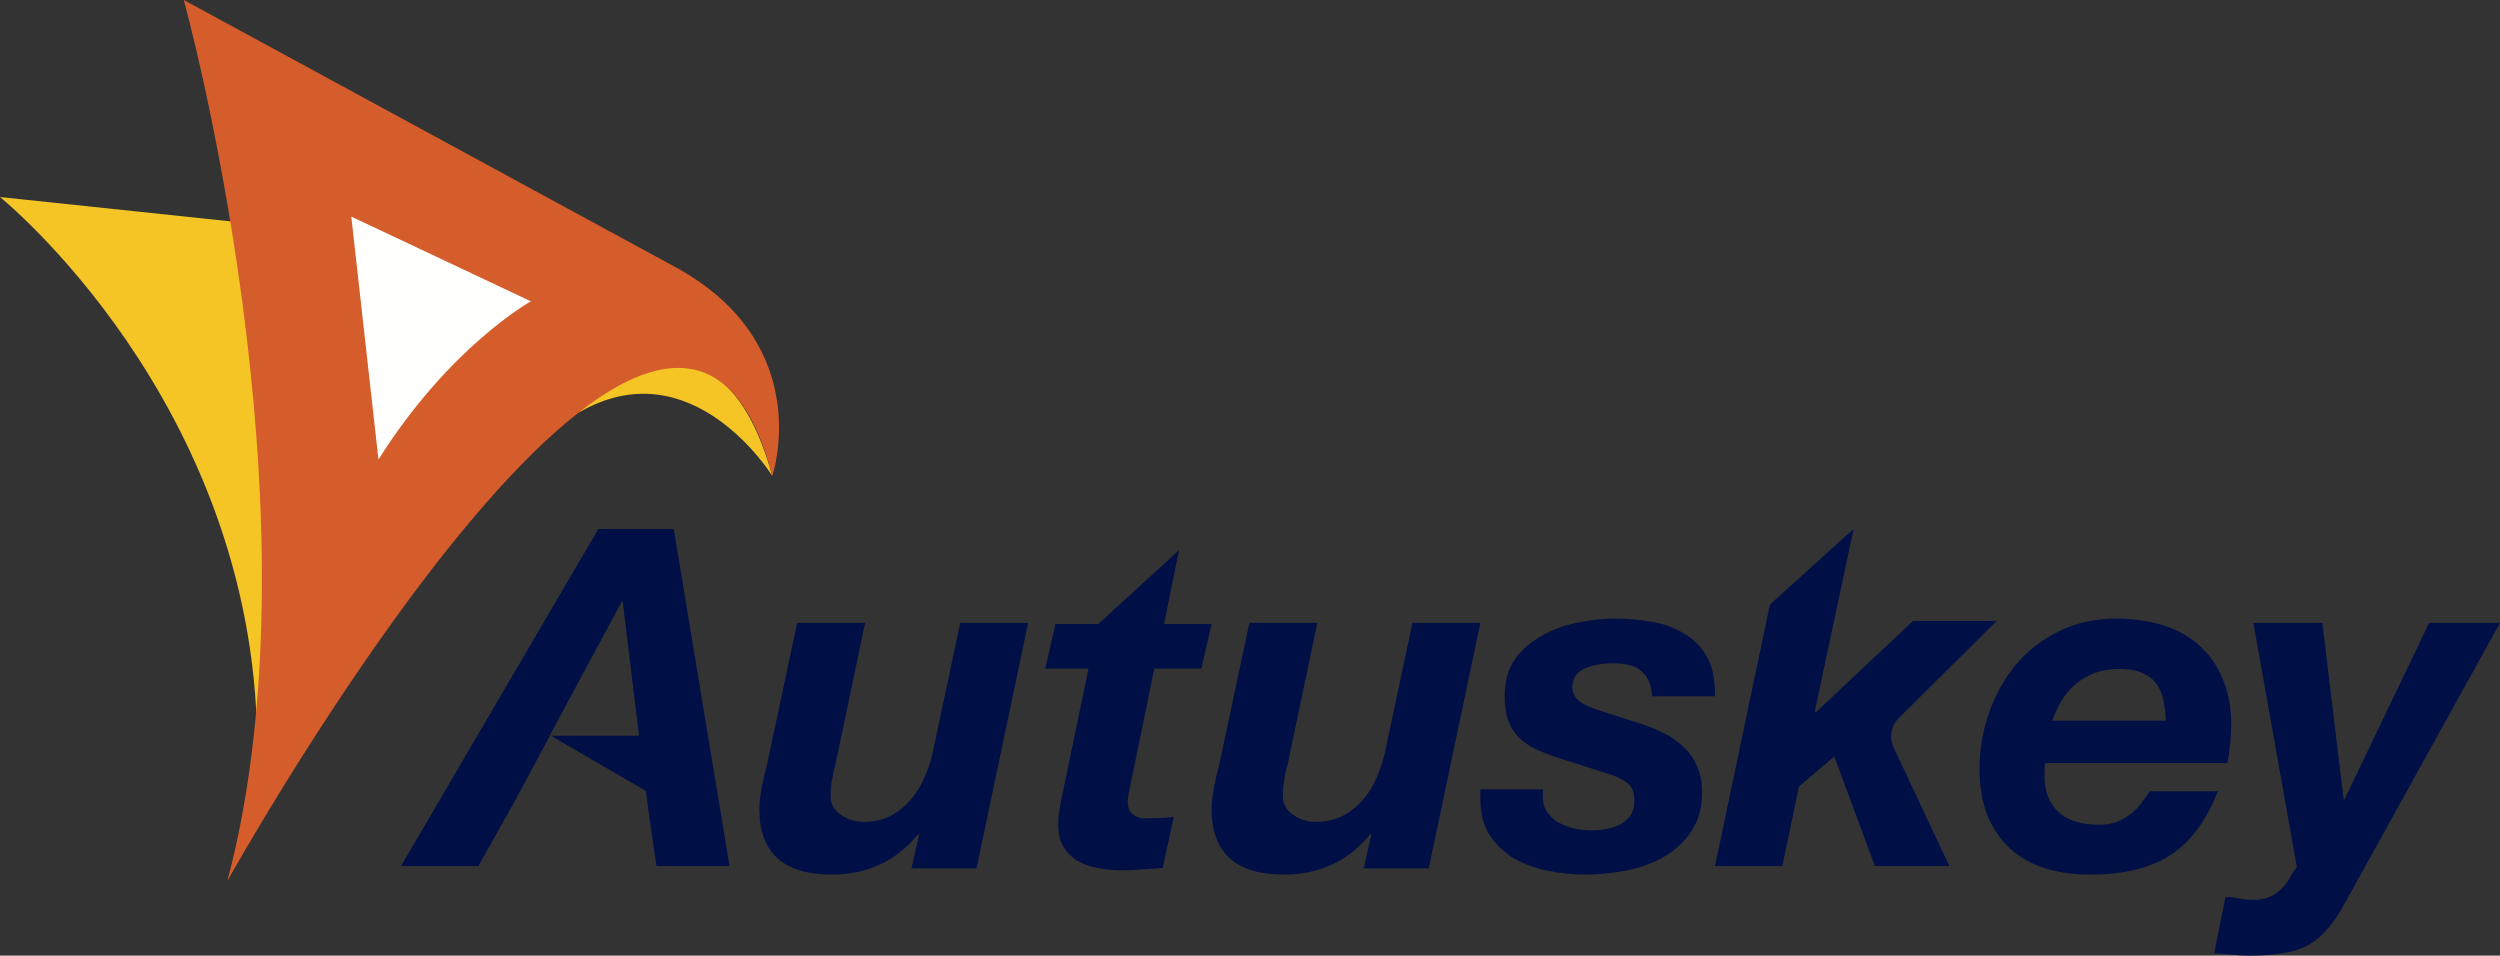
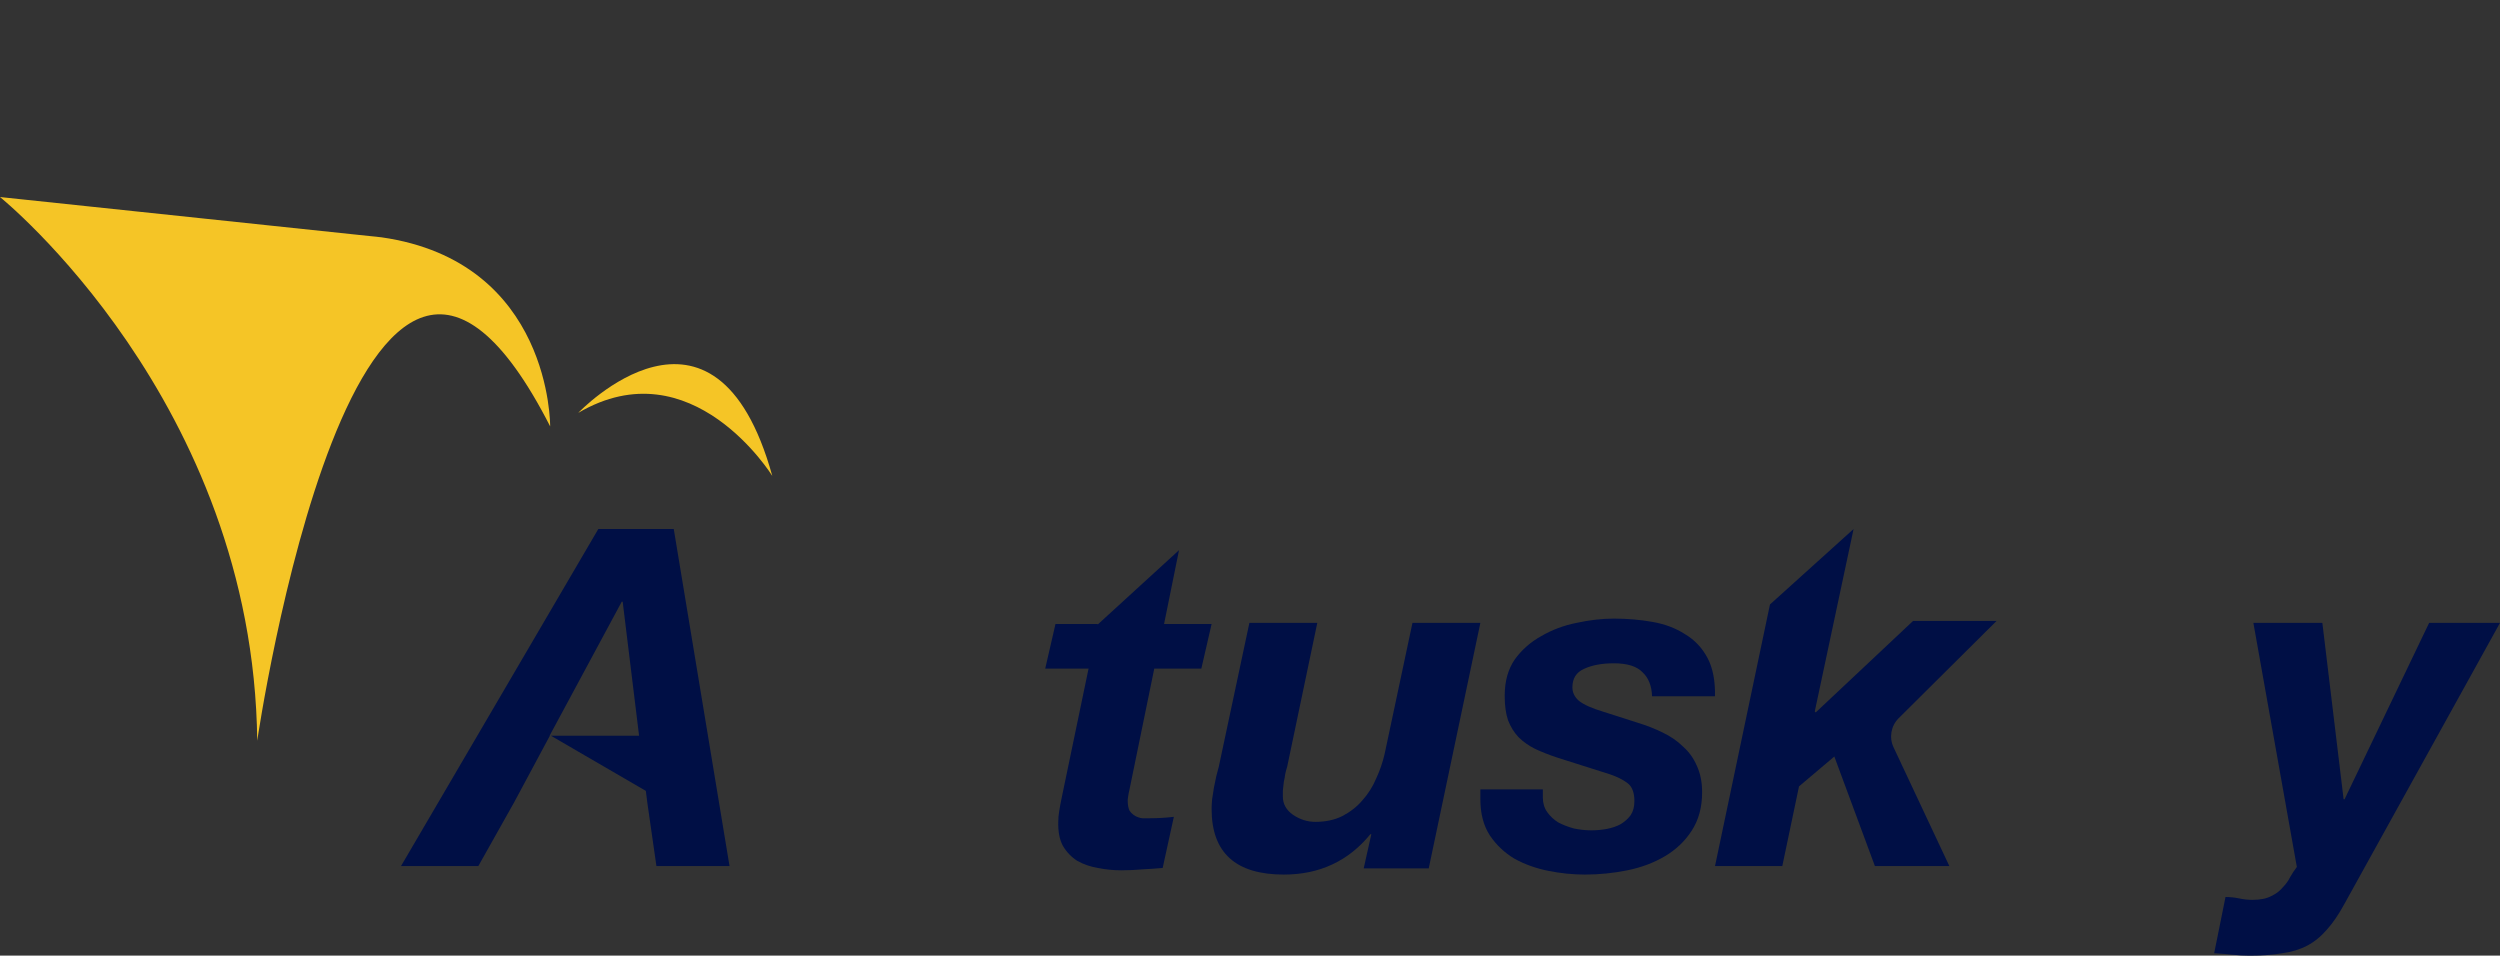
<svg xmlns="http://www.w3.org/2000/svg" width="586" height="224" viewBox="0 0 586 224" fill="none">
  <rect x="0" y="0" width="586" height="224" fill="#333333" stroke="none" />
  <path fill-rule="evenodd" clip-rule="evenodd" d="M89.394 55.622L0 46.185C0 46.185 59.407 94.066 60.295 173.622C60.295 173.622 83.997 11.833 128.957 99.945C128.957 99.945 129.327 61.323 89.394 55.622L128.957 63Z" fill="#F5C526" />
  <path fill-rule="evenodd" clip-rule="evenodd" d="M135.542 96.779C162.195 81.121 181.025 111.554 181.025 111.554C167.575 63.03 135.542 96.779 135.542 96.779Z" fill="#F5C526" />
-   <path fill-rule="evenodd" clip-rule="evenodd" d="M43.079 0C43.079 0 76.254 119.961 53.296 206.501C53.296 206.501 157.129 19.924 181.026 111.555C181.026 111.555 191.39 81.121 158.921 62.941L43.079 0Z" fill="#D55D2B" />
-   <path fill-rule="evenodd" clip-rule="evenodd" d="M88.71 107.712C105.478 81.121 124.44 70.629 124.44 70.629L82.34 50.771" fill="#FFFFFE" />
  <path d="M549.565 211.819C548.236 214.278 546.87 216.289 545.468 217.854C544.065 219.492 542.514 220.76 540.816 221.653C539.118 222.547 537.162 223.143 534.947 223.441C532.806 223.813 530.258 224 527.306 224C525.977 224 524.611 223.925 523.208 223.776C521.805 223.628 520.403 223.516 519 223.441L521.658 210.255C522.691 210.255 523.762 210.366 524.869 210.59C525.903 210.814 526.936 210.926 527.97 210.926C529.815 210.926 531.292 210.627 532.399 210.032C533.507 209.51 534.393 208.84 535.058 208.02C535.796 207.275 536.387 206.456 536.829 205.561C537.346 204.667 537.863 203.886 538.38 203.215L528.191 146H544.36L549.343 187.347H549.565L569.388 146H586L549.565 211.819Z" fill="#000F45" />
-   <path d="M507.633 168.934C507.633 167.463 507.483 166.03 507.185 164.633C506.96 163.162 506.475 161.838 505.727 160.661C504.979 159.485 503.895 158.566 502.474 157.904C501.053 157.169 499.183 156.801 496.865 156.801C494.622 156.801 492.64 157.133 490.92 157.794C489.2 158.456 487.704 159.338 486.433 160.441C485.162 161.544 484.079 162.83 483.181 164.301C482.358 165.772 481.648 167.316 481.05 168.934H507.633ZM479.367 178.86C479.292 179.228 479.254 179.558 479.254 179.853C479.254 180.146 479.254 180.441 479.254 180.736V182.168C479.254 185.478 480.302 188.162 482.396 190.22C484.489 192.279 487.704 193.308 492.042 193.308C493.612 193.308 494.996 193.088 496.192 192.646C497.464 192.132 498.548 191.507 499.445 190.772C500.417 190.036 501.24 189.19 501.913 188.235C502.66 187.279 503.333 186.36 503.931 185.478H519.86C518.589 188.713 517.093 191.544 515.373 193.971C513.653 196.397 511.597 198.455 509.204 200.147C506.81 201.764 504.006 202.978 500.791 203.786C497.65 204.595 493.987 205 489.798 205C485.91 205 482.358 204.484 479.143 203.456C476.002 202.426 473.31 200.882 471.067 198.824C468.823 196.691 467.066 194.08 465.794 190.993C464.598 187.904 464 184.301 464 180.183C464 175.625 464.748 171.25 466.244 167.058C467.739 162.794 469.833 159.044 472.525 155.808C475.292 152.5 478.656 149.89 482.62 147.978C486.583 145.993 491.033 145 495.968 145C500.006 145 503.67 145.515 506.96 146.544C510.325 147.573 513.167 149.154 515.485 151.287C517.878 153.346 519.71 155.956 520.981 159.118C522.327 162.206 523 165.809 523 169.926C523 172.72 522.702 175.699 522.103 178.86H479.367Z" fill="#000F45" />
  <path d="M387.239 163.199C387.165 160.772 386.42 158.897 385.004 157.574C383.663 156.176 381.427 155.478 378.297 155.478C375.466 155.478 373.118 155.919 371.255 156.801C369.467 157.61 368.572 159.044 368.572 161.103C368.572 162.353 369.095 163.418 370.137 164.301C371.255 165.184 373.156 166.03 375.838 166.839L383.774 169.375C385.936 170.037 387.91 170.809 389.698 171.691C391.562 172.573 393.163 173.677 394.504 175C395.92 176.25 397.001 177.757 397.746 179.521C398.566 181.287 398.976 183.346 398.976 185.698C398.976 189.227 398.156 192.242 396.517 194.742C394.952 197.169 392.865 199.154 390.258 200.698C387.649 202.243 384.705 203.345 381.427 204.007C378.148 204.669 374.832 205 371.479 205C368.647 205 365.778 204.705 362.872 204.117C359.966 203.529 357.32 202.573 354.936 201.25C352.626 199.853 350.726 198.052 349.236 195.845C347.745 193.566 347 190.735 347 187.353V185.036H361.642V186.912C361.642 188.235 361.978 189.375 362.649 190.331C363.319 191.286 364.177 192.095 365.219 192.757C366.337 193.345 367.567 193.824 368.908 194.191C370.324 194.485 371.703 194.633 373.044 194.633C374.236 194.633 375.429 194.522 376.621 194.301C377.813 194.08 378.894 193.713 379.862 193.199C380.831 192.609 381.613 191.911 382.209 191.103C382.805 190.22 383.104 189.117 383.104 187.793C383.104 185.808 382.581 184.411 381.539 183.602C380.495 182.794 379.116 182.096 377.403 181.507L365.219 177.647C363.207 176.985 361.418 176.287 359.854 175.551C358.364 174.816 357.06 173.896 355.942 172.794C354.899 171.691 354.079 170.367 353.483 168.824C352.961 167.279 352.701 165.368 352.701 163.088C352.701 159.706 353.483 156.875 355.047 154.595C356.687 152.316 358.773 150.478 361.308 149.081C363.841 147.61 366.598 146.581 369.579 145.993C372.634 145.331 375.54 145 378.297 145C381.427 145 384.445 145.257 387.351 145.772C390.258 146.287 392.791 147.243 394.952 148.64C397.188 149.963 398.938 151.801 400.205 154.155C401.472 156.507 402.068 159.522 401.994 163.199H387.239Z" fill="#000F45" />
  <path d="M334.893 203.553H319.648L321.441 195.537H321.218C316.061 201.845 309.298 205 300.927 205C289.642 205 284 199.879 284 189.638C284 189.043 284.037 188.301 284.112 187.411C284.262 186.446 284.412 185.481 284.561 184.517C284.785 183.552 284.972 182.661 285.122 181.845C285.345 180.954 285.532 180.249 285.682 179.73L292.856 146H308.774L301.712 179.73C301.562 180.175 301.413 180.731 301.264 181.399C301.189 181.993 301.077 182.625 300.927 183.293C300.852 183.96 300.778 184.628 300.704 185.296C300.704 185.89 300.704 186.372 300.704 186.743C300.704 188.45 301.488 189.86 303.057 190.974C304.701 192.086 306.458 192.643 308.326 192.643C310.718 192.643 312.81 192.198 314.603 191.307C316.471 190.343 318.041 189.118 319.311 187.633C320.656 186.15 321.741 184.442 322.563 182.513C323.459 180.583 324.132 178.616 324.58 176.613L331.082 146H347L334.893 203.553Z" fill="#000F45" />
  <path fill-rule="evenodd" clip-rule="evenodd" d="M276.317 129L257.273 146.414L257.303 146.266H247.404L245 156.713H255.159L248.824 187.175C248.605 188.201 248.423 189.191 248.277 190.144C248.132 191.024 248.059 191.83 248.059 192.564C247.986 194.909 248.35 196.816 249.151 198.282C250.025 199.749 251.154 200.921 252.538 201.801C253.994 202.607 255.597 203.158 257.344 203.45C259.166 203.818 260.986 204 262.806 204C264.482 204 266.121 203.927 267.722 203.781C269.325 203.707 270.927 203.597 272.529 203.45L275.151 191.463C273.33 191.683 271.473 191.794 269.58 191.794H267.722C267.14 191.72 266.594 191.537 266.084 191.244C265.574 190.95 265.137 190.547 264.772 190.035C264.482 189.447 264.336 188.642 264.336 187.615C264.336 187.394 264.372 187.065 264.445 186.624C264.518 186.112 264.628 185.562 264.772 184.976L270.563 156.713H281.596L284 146.266H272.857L276.353 129H276.317Z" fill="#000F45" />
-   <path d="M228.894 203.553H213.648L215.442 195.537H215.217C210.06 201.845 203.297 205 194.927 205C183.642 205 178 199.879 178 189.638C178 189.043 178.037 188.301 178.112 187.411C178.261 186.446 178.411 185.481 178.56 184.517C178.785 183.552 178.971 182.661 179.121 181.845C179.345 180.954 179.531 180.249 179.681 179.73L186.855 146H202.774L195.712 179.73C195.562 180.175 195.413 180.731 195.263 181.399C195.188 181.993 195.076 182.625 194.927 183.293C194.852 183.96 194.778 184.628 194.703 185.296C194.703 185.89 194.703 186.372 194.703 186.743C194.703 188.45 195.488 189.86 197.057 190.974C198.701 192.086 200.457 192.643 202.325 192.643C204.717 192.643 206.81 192.198 208.603 191.307C210.472 190.343 212.041 189.118 213.312 187.633C214.657 186.15 215.74 184.442 216.562 182.513C217.459 180.583 218.132 178.616 218.58 176.613L225.082 146H241L228.894 203.553Z" fill="#000F45" />
  <path fill-rule="evenodd" clip-rule="evenodd" d="M157.929 124H140.244L94 203H112.124L120.493 188.107L128.884 172.461H128.82L145.736 141.039H145.956L149.8 172.461H129.145L151.38 185.383L151.771 188.421L153.864 203H171L157.929 124Z" fill="#000F45" />
  <path fill-rule="evenodd" clip-rule="evenodd" d="M414.88 141.687L434.479 124L425.38 166.771L425.603 166.994L448.424 145.547H468L445.048 168.348C443.248 170.135 442.767 172.86 443.845 175.155L456.926 203H439.475L429.966 177.329L421.688 184.33L417.772 203H402L414.88 141.687Z" fill="#000F45" />
</svg>